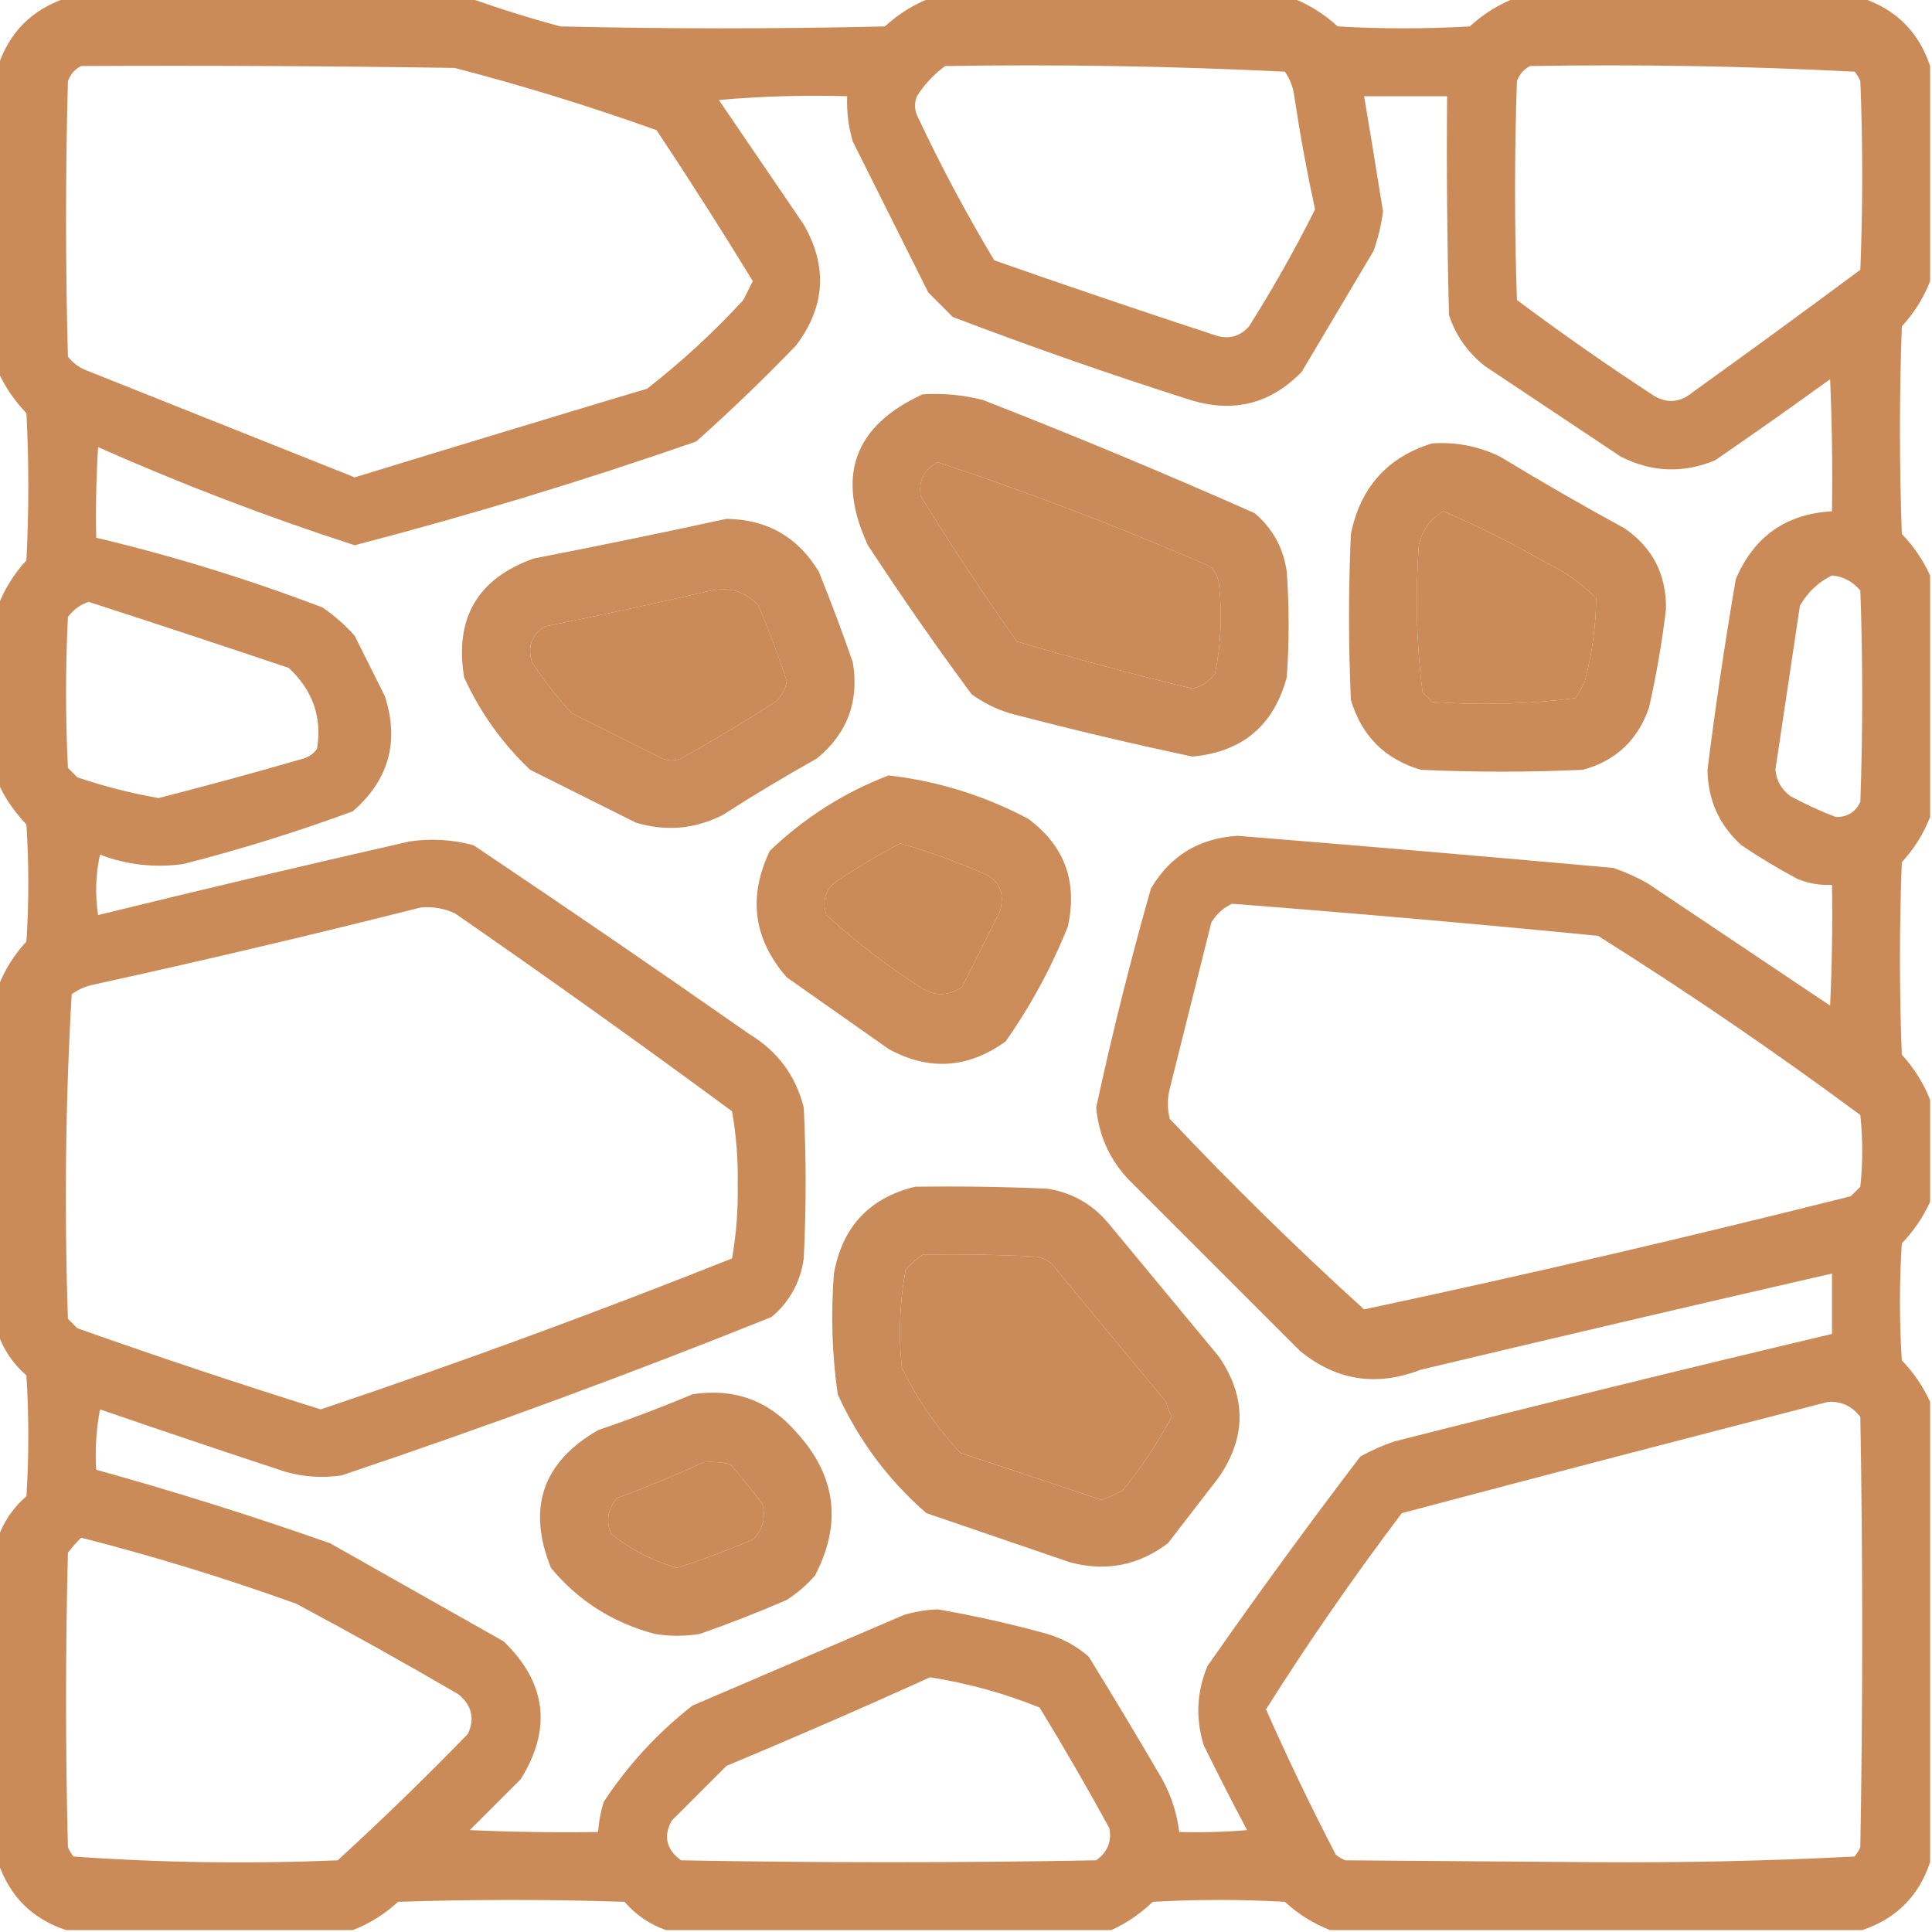
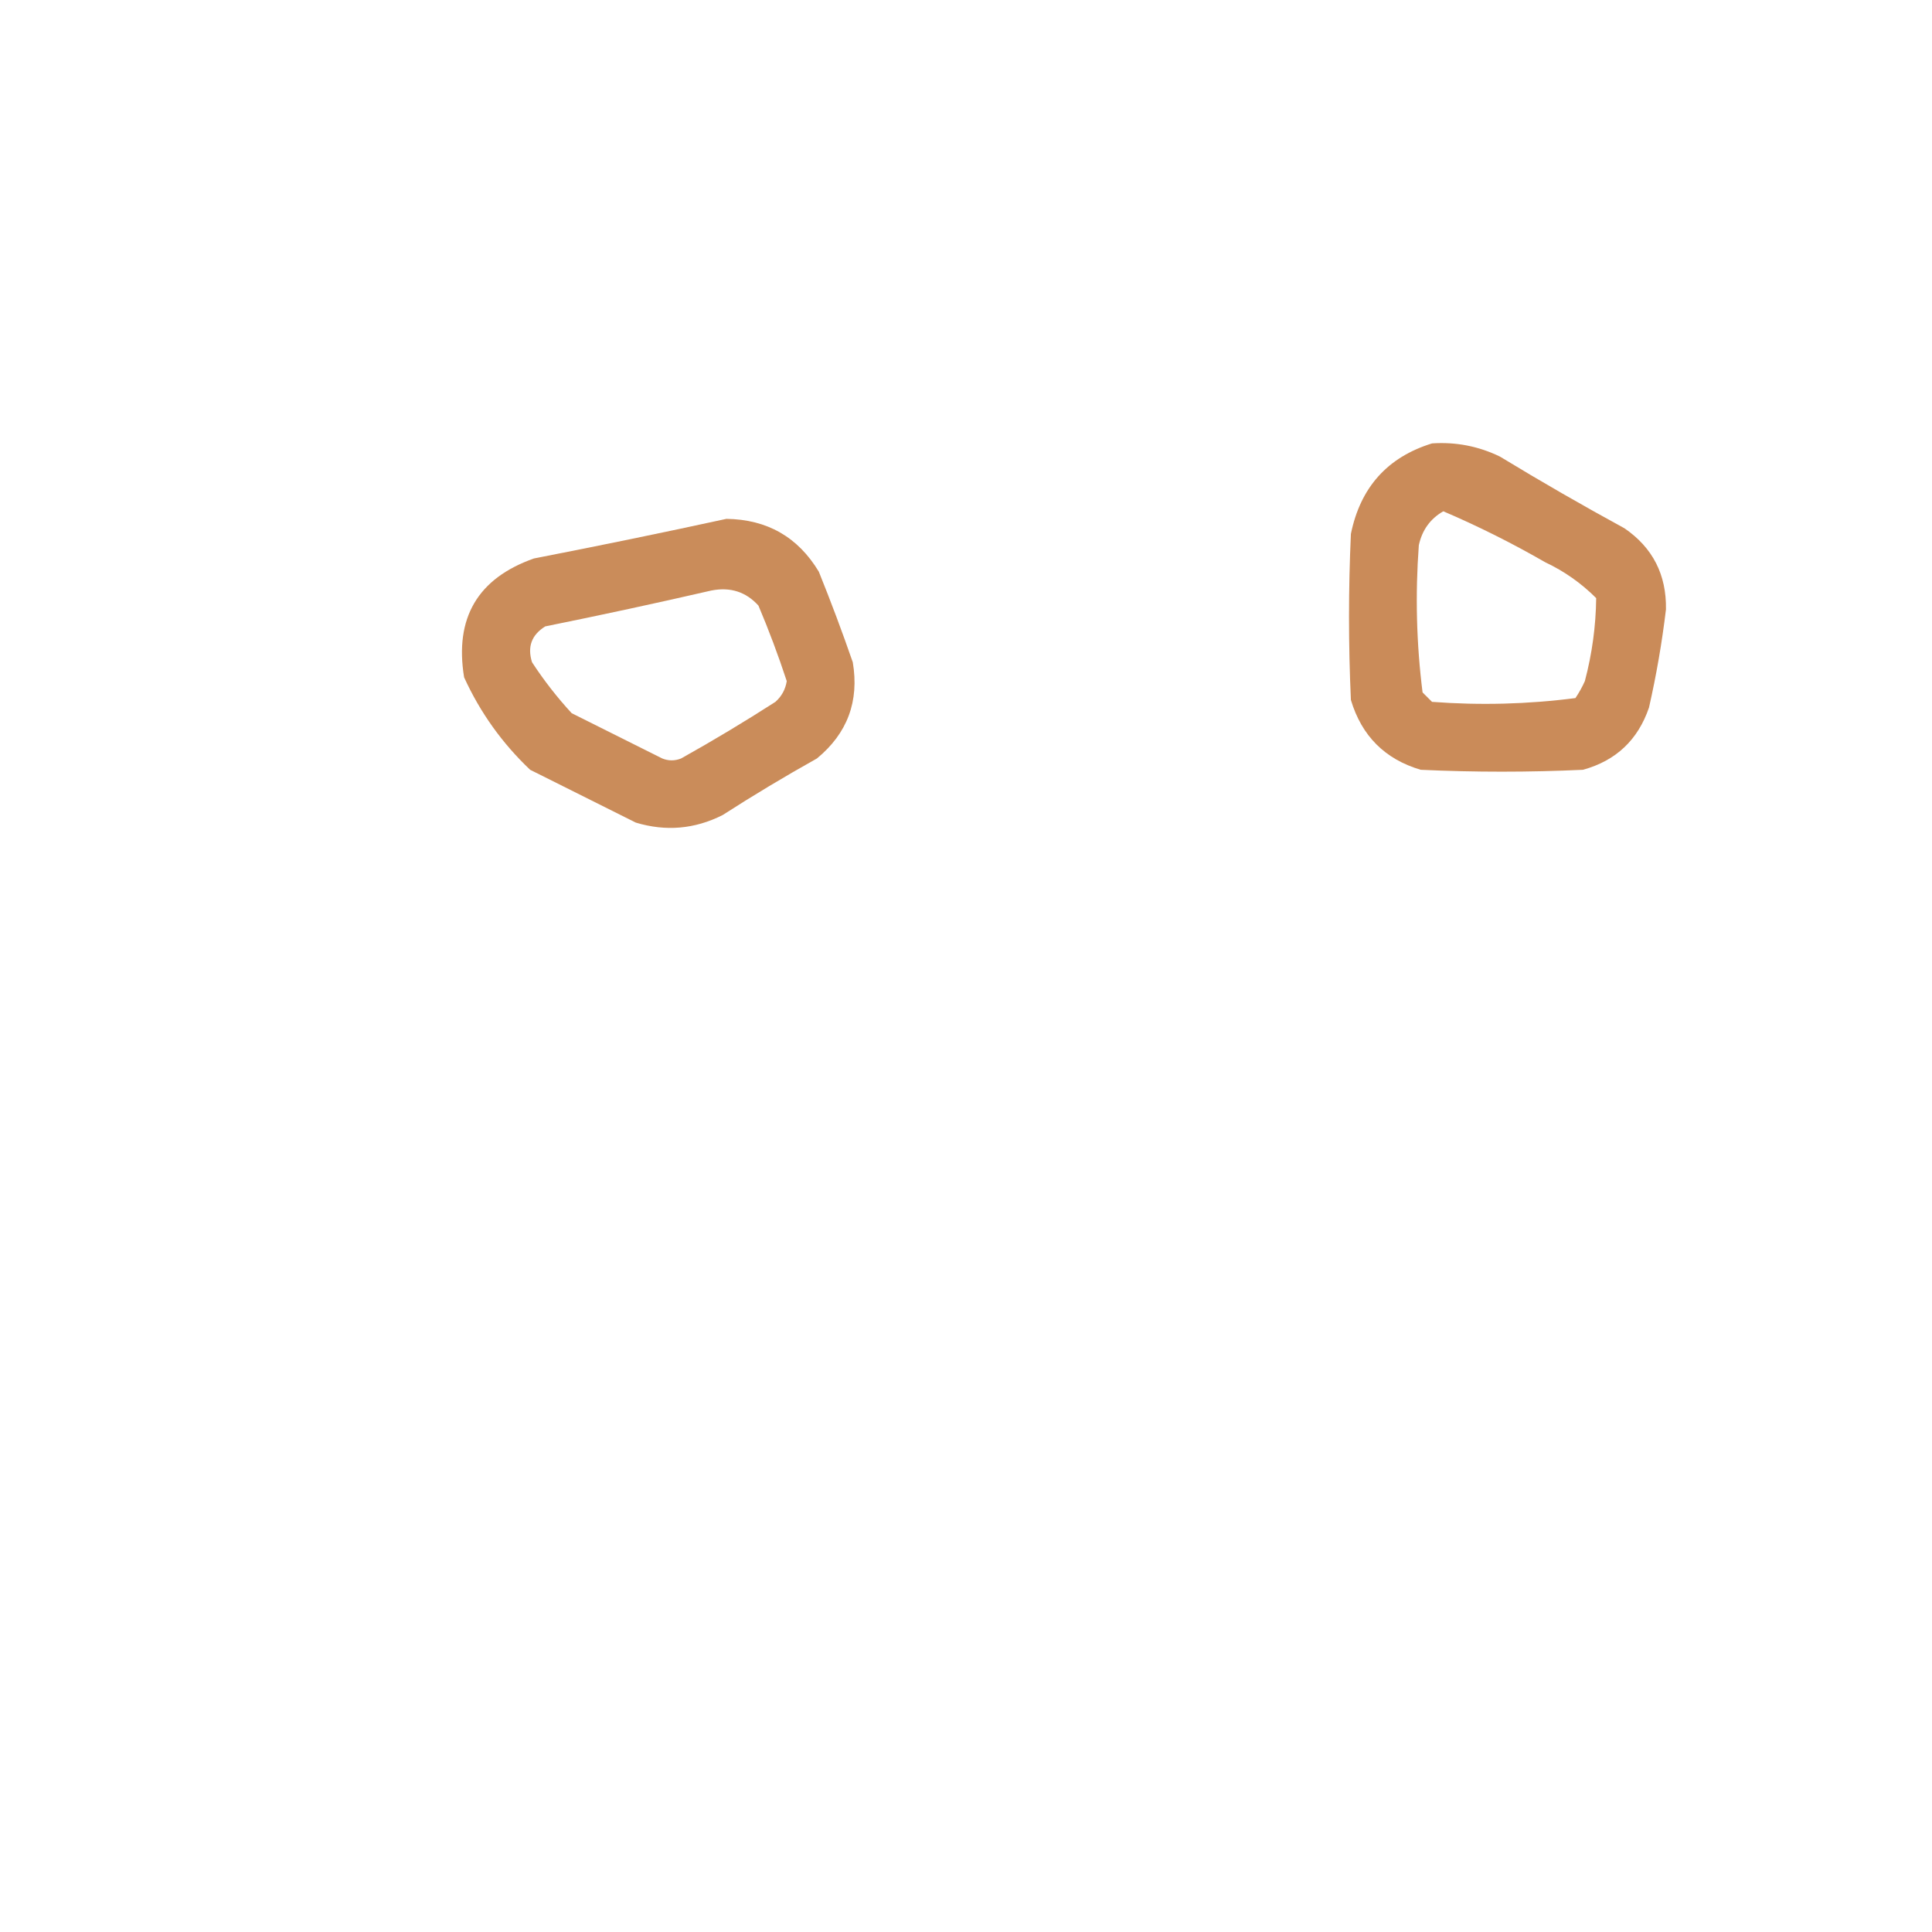
<svg xmlns="http://www.w3.org/2000/svg" width="50" height="50" viewBox="0 0 50 50" fill="none">
  <g clip-path="url(#clip0_402_23)">
-     <path opacity="0.941" fill-rule="evenodd" clip-rule="evenodd" d="M1.709 -0.049C5.192 -0.049 8.675 -0.049 12.158 -0.049C12.919 0.223 13.7 0.468 14.502 0.684C17.302 0.749 20.101 0.749 22.9 0.684C23.251 0.362 23.642 0.118 24.072 -0.049C27.197 -0.049 30.322 -0.049 33.447 -0.049C33.878 0.118 34.268 0.362 34.619 0.684C35.758 0.749 36.898 0.749 38.037 0.684C38.388 0.362 38.779 0.118 39.209 -0.049C42.204 -0.049 45.199 -0.049 48.193 -0.049C49.072 0.244 49.658 0.83 49.951 1.709C49.951 3.564 49.951 5.42 49.951 7.275C49.784 7.706 49.54 8.096 49.219 8.447C49.154 10.238 49.154 12.028 49.219 13.818C49.529 14.142 49.773 14.501 49.951 14.893C49.951 16.976 49.951 19.059 49.951 21.143C49.784 21.573 49.54 21.964 49.219 22.314C49.154 23.975 49.154 25.635 49.219 27.295C49.54 27.646 49.784 28.036 49.951 28.467C49.951 29.346 49.951 30.225 49.951 31.104C49.773 31.496 49.529 31.854 49.219 32.178C49.154 33.187 49.154 34.196 49.219 35.205C49.529 35.529 49.773 35.887 49.951 36.279C49.951 40.251 49.951 44.222 49.951 48.193C49.658 49.072 49.072 49.658 48.193 49.951C43.603 49.951 39.014 49.951 34.424 49.951C33.993 49.784 33.603 49.54 33.252 49.219C32.113 49.154 30.973 49.154 29.834 49.219C29.51 49.529 29.152 49.773 28.76 49.951C24.919 49.951 21.077 49.951 17.236 49.951C16.82 49.807 16.462 49.563 16.162 49.219C14.209 49.154 12.256 49.154 10.303 49.219C9.952 49.54 9.561 49.784 9.131 49.951C6.657 49.951 4.183 49.951 1.709 49.951C0.83 49.658 0.244 49.072 -0.049 48.193C-0.049 45.394 -0.049 42.594 -0.049 39.795C0.095 39.379 0.339 39.021 0.684 38.721C0.749 37.679 0.749 36.637 0.684 35.596C0.339 35.295 0.095 34.937 -0.049 34.522C-0.049 31.527 -0.049 28.532 -0.049 25.537C0.118 25.107 0.362 24.716 0.684 24.365C0.749 23.356 0.749 22.347 0.684 21.338C0.374 21.014 0.129 20.656 -0.049 20.264C-0.049 18.734 -0.049 17.204 -0.049 15.674C0.118 15.243 0.362 14.853 0.684 14.502C0.749 13.232 0.749 11.963 0.684 10.693C0.374 10.369 0.129 10.011 -0.049 9.619C-0.049 6.982 -0.049 4.346 -0.049 1.709C0.244 0.83 0.83 0.244 1.709 -0.049ZM2.1 1.709C5.322 1.693 8.545 1.709 11.768 1.758C13.541 2.219 15.282 2.756 16.992 3.369C17.848 4.658 18.678 5.96 19.482 7.275C19.401 7.438 19.32 7.601 19.238 7.764C18.467 8.601 17.637 9.366 16.748 10.059C14.22 10.816 11.697 11.582 9.18 12.354C6.854 11.426 4.526 10.498 2.197 9.57C2.023 9.494 1.876 9.38 1.758 9.229C1.693 6.852 1.693 4.476 1.758 2.1C1.825 1.919 1.939 1.789 2.1 1.709ZM24.463 1.709C27.401 1.662 30.331 1.711 33.252 1.855C33.385 2.045 33.467 2.257 33.496 2.49C33.644 3.474 33.823 4.451 34.033 5.42C33.514 6.458 32.945 7.467 32.324 8.447C32.098 8.701 31.821 8.782 31.494 8.691C29.566 8.06 27.646 7.409 25.732 6.738C25.003 5.524 24.336 4.271 23.73 2.979C23.665 2.816 23.665 2.653 23.73 2.49C23.928 2.179 24.173 1.918 24.463 1.709ZM39.6 1.709C42.408 1.662 45.207 1.711 47.998 1.855C48.059 1.929 48.108 2.01 48.145 2.1C48.21 3.727 48.21 5.355 48.145 6.982C46.705 8.052 45.256 9.11 43.799 10.156C43.489 10.413 43.164 10.446 42.822 10.254C41.607 9.462 40.419 8.632 39.258 7.764C39.193 5.876 39.193 3.988 39.258 2.1C39.325 1.919 39.439 1.789 39.6 1.709ZM18.604 2.588C19.693 2.491 20.8 2.458 21.924 2.49C21.909 2.889 21.957 3.279 22.07 3.662C22.721 4.964 23.372 6.266 24.023 7.568C24.235 7.78 24.447 7.992 24.658 8.203C26.687 8.977 28.738 9.693 30.811 10.352C31.927 10.695 32.887 10.451 33.691 9.619C34.31 8.577 34.928 7.536 35.547 6.494C35.667 6.161 35.748 5.82 35.791 5.469C35.633 4.474 35.471 3.481 35.303 2.49C36.019 2.49 36.735 2.49 37.451 2.49C37.435 4.379 37.451 6.267 37.5 8.154C37.676 8.684 37.985 9.124 38.428 9.473C39.6 10.254 40.772 11.035 41.943 11.816C42.742 12.223 43.556 12.256 44.385 11.914C45.386 11.226 46.379 10.526 47.363 9.814C47.412 10.953 47.428 12.093 47.412 13.232C46.221 13.299 45.391 13.885 44.922 14.99C44.641 16.628 44.397 18.272 44.19 19.922C44.2 20.704 44.493 21.355 45.068 21.875C45.54 22.193 46.029 22.485 46.533 22.754C46.816 22.866 47.109 22.915 47.412 22.9C47.428 23.943 47.412 24.984 47.363 26.025C45.785 24.968 44.206 23.91 42.627 22.852C42.346 22.695 42.053 22.564 41.748 22.461C38.51 22.169 35.272 21.893 32.031 21.631C31.031 21.691 30.282 22.147 29.785 22.998C29.252 24.871 28.78 26.759 28.369 28.662C28.435 29.379 28.712 29.998 29.199 30.518C30.68 31.999 32.161 33.48 33.643 34.961C34.583 35.73 35.624 35.892 36.768 35.449C40.314 34.603 43.862 33.773 47.412 32.959C47.412 33.48 47.412 34.001 47.412 34.522C43.63 35.418 39.854 36.346 36.084 37.305C35.779 37.408 35.486 37.538 35.205 37.695C33.849 39.475 32.531 41.281 31.25 43.115C30.97 43.787 30.937 44.47 31.152 45.166C31.514 45.906 31.889 46.639 32.275 47.363C31.69 47.412 31.104 47.428 30.518 47.412C30.46 46.929 30.313 46.474 30.078 46.045C29.456 44.979 28.821 43.921 28.174 42.871C27.86 42.6 27.502 42.405 27.1 42.285C26.165 42.027 25.221 41.815 24.268 41.65C23.968 41.661 23.675 41.71 23.389 41.797C21.566 42.578 19.743 43.359 17.92 44.141C17.017 44.848 16.252 45.678 15.625 46.631C15.545 46.886 15.496 47.147 15.479 47.412C14.371 47.428 13.264 47.412 12.158 47.363C12.598 46.924 13.037 46.484 13.477 46.045C14.288 44.739 14.141 43.55 13.037 42.48C11.54 41.634 10.042 40.788 8.545 39.941C6.544 39.236 4.526 38.602 2.49 38.037C2.458 37.512 2.491 36.991 2.588 36.475C4.179 37.021 5.774 37.559 7.373 38.086C7.854 38.224 8.343 38.257 8.838 38.184C12.594 36.923 16.305 35.556 19.971 34.082C20.438 33.685 20.715 33.18 20.801 32.568C20.866 31.266 20.866 29.964 20.801 28.662C20.593 27.835 20.121 27.2 19.385 26.758C17.025 25.106 14.649 23.479 12.256 21.875C11.711 21.727 11.158 21.694 10.596 21.777C7.901 22.39 5.216 23.025 2.539 23.682C2.458 23.158 2.474 22.637 2.588 22.119C3.283 22.382 3.999 22.463 4.736 22.363C6.227 21.983 7.692 21.527 9.131 20.996C10.062 20.188 10.339 19.195 9.961 18.018C9.701 17.497 9.44 16.976 9.18 16.455C8.932 16.175 8.655 15.931 8.35 15.723C6.432 14.991 4.479 14.389 2.49 13.916C2.474 13.134 2.49 12.353 2.539 11.572C4.71 12.534 6.923 13.381 9.18 14.111C12.163 13.334 15.109 12.439 18.018 11.426C18.91 10.631 19.773 9.801 20.605 8.936C21.358 7.938 21.423 6.896 20.801 5.811C20.066 4.73 19.334 3.656 18.604 2.588ZM24.268 11.963C26.646 12.751 28.99 13.646 31.299 14.648C31.435 14.763 31.516 14.909 31.543 15.088C31.634 15.879 31.602 16.661 31.445 17.432C31.299 17.635 31.103 17.765 30.859 17.822C29.334 17.453 27.82 17.046 26.318 16.602C25.45 15.375 24.62 14.122 23.828 12.842C23.767 12.443 23.914 12.15 24.268 11.963ZM37.353 13.232C38.253 13.617 39.132 14.057 39.99 14.551C40.484 14.784 40.923 15.093 41.309 15.479C41.301 16.203 41.203 16.919 41.016 17.627C40.947 17.781 40.865 17.928 40.772 18.066C39.544 18.225 38.307 18.258 37.06 18.164C36.979 18.083 36.898 18.001 36.816 17.92C36.657 16.66 36.625 15.39 36.719 14.111C36.804 13.718 37.016 13.425 37.353 13.232ZM47.412 14.893C47.711 14.922 47.955 15.052 48.145 15.283C48.21 17.106 48.21 18.929 48.145 20.752C48.022 21.017 47.81 21.148 47.51 21.143C47.112 20.993 46.722 20.814 46.338 20.605C46.106 20.435 45.976 20.207 45.947 19.922C46.159 18.506 46.37 17.09 46.582 15.674C46.785 15.325 47.061 15.064 47.412 14.893ZM18.408 15.283C18.9 15.186 19.307 15.316 19.629 15.674C19.901 16.315 20.145 16.966 20.361 17.627C20.327 17.841 20.23 18.02 20.068 18.164C19.271 18.677 18.457 19.165 17.627 19.629C17.464 19.694 17.302 19.694 17.139 19.629C16.357 19.238 15.576 18.848 14.795 18.457C14.416 18.046 14.074 17.606 13.77 17.139C13.643 16.74 13.757 16.431 14.111 16.211C15.56 15.918 16.993 15.609 18.408 15.283ZM2.295 15.576C4.021 16.135 5.747 16.705 7.471 17.285C8.097 17.867 8.341 18.567 8.203 19.385C8.115 19.502 8.001 19.584 7.861 19.629C6.613 19.991 5.359 20.333 4.102 20.654C3.387 20.529 2.687 20.349 2.002 20.117C1.921 20.036 1.839 19.954 1.758 19.873C1.693 18.571 1.693 17.269 1.758 15.967C1.904 15.774 2.083 15.644 2.295 15.576ZM23.291 21.826C23.99 22.021 24.673 22.265 25.342 22.559C25.841 22.728 26.02 23.07 25.879 23.584C25.553 24.235 25.228 24.886 24.902 25.537C24.572 25.774 24.231 25.79 23.877 25.586C22.987 25.02 22.157 24.385 21.387 23.682C21.26 23.283 21.374 22.974 21.729 22.754C22.243 22.416 22.763 22.107 23.291 21.826ZM31.885 23.389C35.046 23.633 38.204 23.91 41.357 24.219C43.686 25.683 45.949 27.229 48.145 28.857C48.21 29.476 48.21 30.094 48.145 30.713C48.063 30.794 47.982 30.876 47.9 30.957C43.712 32.012 39.513 32.989 35.303 33.887C33.567 32.314 31.89 30.67 30.273 28.955C30.208 28.695 30.208 28.434 30.273 28.174C30.631 26.741 30.99 25.309 31.348 23.877C31.48 23.657 31.659 23.494 31.885 23.389ZM10.889 23.486C11.196 23.458 11.489 23.507 11.768 23.633C14.186 25.306 16.578 27.015 18.945 28.76C19.055 29.384 19.104 30.019 19.092 30.664C19.104 31.309 19.055 31.944 18.945 32.568C15.438 33.965 11.89 35.267 8.301 36.475C6.188 35.814 4.088 35.114 2.002 34.375C1.921 34.294 1.839 34.212 1.758 34.131C1.662 31.323 1.694 28.523 1.855 25.732C2.016 25.614 2.195 25.532 2.393 25.488C5.247 24.863 8.079 24.195 10.889 23.486ZM23.877 32.471C24.854 32.455 25.831 32.471 26.807 32.52C27.036 32.553 27.215 32.667 27.344 32.861C28.288 34.001 29.232 35.14 30.176 36.279C30.215 36.413 30.264 36.544 30.322 36.67C29.961 37.343 29.538 37.978 29.053 38.574C28.88 38.669 28.701 38.75 28.516 38.818C27.295 38.411 26.074 38.005 24.854 37.598C24.241 36.942 23.736 36.209 23.34 35.4C23.251 34.547 23.284 33.7 23.438 32.861C23.574 32.708 23.72 32.578 23.877 32.471ZM47.315 36.279C47.659 36.264 47.935 36.394 48.145 36.67C48.21 40.381 48.21 44.092 48.145 47.803C48.108 47.892 48.059 47.974 47.998 48.047C45.777 48.16 43.547 48.209 41.309 48.193C39.144 48.177 36.979 48.161 34.815 48.145C34.725 48.108 34.644 48.059 34.57 47.998C33.928 46.761 33.325 45.508 32.764 44.238C33.861 42.501 35.033 40.808 36.279 39.16C39.964 38.182 43.642 37.222 47.315 36.279ZM18.213 37.842C18.443 37.826 18.671 37.842 18.896 37.891C19.185 38.223 19.462 38.565 19.727 38.916C19.827 39.275 19.745 39.585 19.482 39.844C18.84 40.117 18.189 40.361 17.529 40.576C16.899 40.399 16.329 40.106 15.82 39.697C15.675 39.376 15.724 39.067 15.967 38.77C16.737 38.486 17.486 38.177 18.213 37.842ZM2.1 39.795C3.977 40.274 5.833 40.844 7.666 41.504C9.082 42.26 10.481 43.042 11.865 43.848C12.211 44.135 12.293 44.477 12.109 44.873C11.016 45.999 9.893 47.09 8.74 48.145C6.453 48.24 4.174 48.208 1.904 48.047C1.843 47.974 1.794 47.892 1.758 47.803C1.693 45.264 1.693 42.725 1.758 40.185C1.865 40.044 1.979 39.914 2.1 39.795ZM24.072 43.408C25.05 43.563 25.994 43.823 26.904 44.19C27.531 45.215 28.133 46.257 28.711 47.315C28.775 47.659 28.661 47.935 28.369 48.145C24.788 48.21 21.208 48.21 17.627 48.145C17.244 47.868 17.163 47.526 17.383 47.119C17.855 46.647 18.327 46.175 18.799 45.703C20.577 44.96 22.335 44.195 24.072 43.408Z" fill="#C7844F" />
-     <path opacity="0.934" fill-rule="evenodd" clip-rule="evenodd" d="M23.877 10.205C24.407 10.172 24.928 10.221 25.439 10.352C27.809 11.276 30.152 12.253 32.471 13.281C32.938 13.679 33.215 14.183 33.301 14.795C33.366 15.706 33.366 16.618 33.301 17.529C32.964 18.777 32.15 19.461 30.859 19.58C29.272 19.244 27.693 18.87 26.123 18.457C25.77 18.346 25.445 18.183 25.146 17.969C24.215 16.709 23.32 15.423 22.461 14.111C21.631 12.321 22.103 11.019 23.877 10.205ZM24.268 11.963C23.914 12.15 23.767 12.443 23.828 12.842C24.62 14.122 25.45 15.375 26.318 16.602C27.82 17.046 29.334 17.453 30.859 17.822C31.104 17.765 31.299 17.635 31.445 17.432C31.602 16.661 31.634 15.879 31.543 15.088C31.516 14.909 31.435 14.763 31.299 14.649C28.99 13.646 26.646 12.751 24.268 11.963Z" fill="#C7844F" />
    <path opacity="0.938" fill-rule="evenodd" clip-rule="evenodd" d="M37.061 11.475C37.677 11.434 38.263 11.547 38.818 11.816C39.877 12.46 40.951 13.078 42.041 13.672C42.772 14.173 43.13 14.873 43.115 15.771C43.013 16.625 42.867 17.471 42.676 18.311C42.39 19.15 41.82 19.687 40.967 19.922C39.567 19.987 38.167 19.987 36.768 19.922C35.842 19.648 35.24 19.046 34.961 18.115C34.896 16.683 34.896 15.251 34.961 13.818C35.207 12.613 35.907 11.832 37.061 11.475ZM37.353 13.232C37.016 13.425 36.804 13.718 36.719 14.111C36.625 15.39 36.657 16.66 36.816 17.92C36.898 18.001 36.979 18.083 37.061 18.164C38.307 18.258 39.544 18.225 40.772 18.066C40.865 17.928 40.947 17.781 41.016 17.627C41.203 16.919 41.301 16.203 41.309 15.479C40.923 15.093 40.484 14.784 39.99 14.551C39.132 14.057 38.253 13.617 37.353 13.232Z" fill="#C7844F" />
    <path opacity="0.936" fill-rule="evenodd" clip-rule="evenodd" d="M18.799 13.428C19.852 13.442 20.65 13.897 21.191 14.795C21.504 15.57 21.797 16.351 22.07 17.139C22.24 18.149 21.931 18.979 21.142 19.629C20.312 20.093 19.499 20.581 18.701 21.094C17.98 21.458 17.231 21.523 16.455 21.289C15.543 20.833 14.632 20.378 13.72 19.922C12.994 19.233 12.424 18.435 12.011 17.529C11.76 15.992 12.363 14.967 13.818 14.453C15.495 14.127 17.155 13.786 18.799 13.428ZM18.408 15.283C16.992 15.609 15.56 15.918 14.111 16.211C13.757 16.431 13.643 16.74 13.769 17.139C14.074 17.606 14.416 18.046 14.795 18.457C15.576 18.848 16.357 19.238 17.139 19.629C17.301 19.694 17.464 19.694 17.627 19.629C18.457 19.165 19.27 18.677 20.068 18.164C20.23 18.02 20.327 17.841 20.361 17.627C20.144 16.966 19.9 16.315 19.629 15.674C19.307 15.316 18.9 15.186 18.408 15.283Z" fill="#C7844F" />
-     <path opacity="0.933" fill-rule="evenodd" clip-rule="evenodd" d="M22.998 20.068C24.267 20.213 25.471 20.588 26.611 21.191C27.549 21.887 27.891 22.815 27.637 23.975C27.213 25.035 26.676 26.027 26.025 26.953C25.049 27.654 24.04 27.719 22.998 27.148C22.119 26.53 21.24 25.911 20.361 25.293C19.499 24.305 19.352 23.215 19.922 22.021C20.824 21.157 21.849 20.506 22.998 20.068ZM23.291 21.826C22.763 22.107 22.243 22.416 21.729 22.754C21.374 22.974 21.26 23.283 21.387 23.682C22.157 24.385 22.987 25.02 23.877 25.586C24.231 25.79 24.572 25.774 24.902 25.537C25.228 24.886 25.553 24.235 25.879 23.584C26.02 23.07 25.841 22.728 25.342 22.559C24.673 22.265 23.99 22.021 23.291 21.826Z" fill="#C7844F" />
-     <path opacity="0.935" fill-rule="evenodd" clip-rule="evenodd" d="M23.681 30.713C24.821 30.697 25.961 30.713 27.099 30.762C27.756 30.865 28.293 31.175 28.711 31.689C29.655 32.829 30.599 33.968 31.543 35.107C32.259 36.149 32.259 37.191 31.543 38.232C31.103 38.802 30.664 39.372 30.224 39.941C29.458 40.518 28.611 40.681 27.685 40.43C26.448 40.007 25.212 39.583 23.974 39.16C22.99 38.305 22.225 37.279 21.68 36.084C21.532 35.047 21.5 34.005 21.582 32.959C21.8 31.749 22.5 31 23.681 30.713ZM23.877 32.471C23.72 32.578 23.574 32.708 23.437 32.861C23.284 33.7 23.251 34.547 23.34 35.4C23.736 36.209 24.24 36.942 24.853 37.598C26.074 38.005 27.295 38.411 28.515 38.818C28.7 38.75 28.879 38.669 29.053 38.574C29.538 37.978 29.961 37.343 30.322 36.67C30.264 36.544 30.215 36.413 30.176 36.279C29.232 35.14 28.288 34.001 27.344 32.861C27.215 32.667 27.036 32.553 26.806 32.52C25.831 32.471 24.854 32.455 23.877 32.471Z" fill="#C7844F" />
-     <path opacity="0.935" fill-rule="evenodd" clip-rule="evenodd" d="M17.92 36.084C18.999 35.917 19.894 36.243 20.605 37.061C21.636 38.182 21.798 39.419 21.094 40.772C20.878 41.02 20.634 41.231 20.361 41.406C19.623 41.726 18.875 42.019 18.115 42.285C17.724 42.35 17.334 42.35 16.943 42.285C15.857 41.996 14.962 41.426 14.258 40.576C13.635 39.027 14.042 37.839 15.478 37.012C16.313 36.728 17.127 36.419 17.92 36.084ZM18.213 37.842C17.486 38.177 16.737 38.486 15.967 38.77C15.724 39.067 15.675 39.376 15.82 39.697C16.329 40.106 16.899 40.4 17.529 40.576C18.189 40.361 18.84 40.117 19.482 39.844C19.745 39.585 19.827 39.276 19.727 38.916C19.462 38.565 19.185 38.224 18.896 37.891C18.671 37.842 18.443 37.826 18.213 37.842Z" fill="#C7844F" />
  </g>
  <defs>
    <clipPath id="clip0_402_23">
      <rect width="50" height="50" fill="white" />
    </clipPath>
  </defs>
</svg>